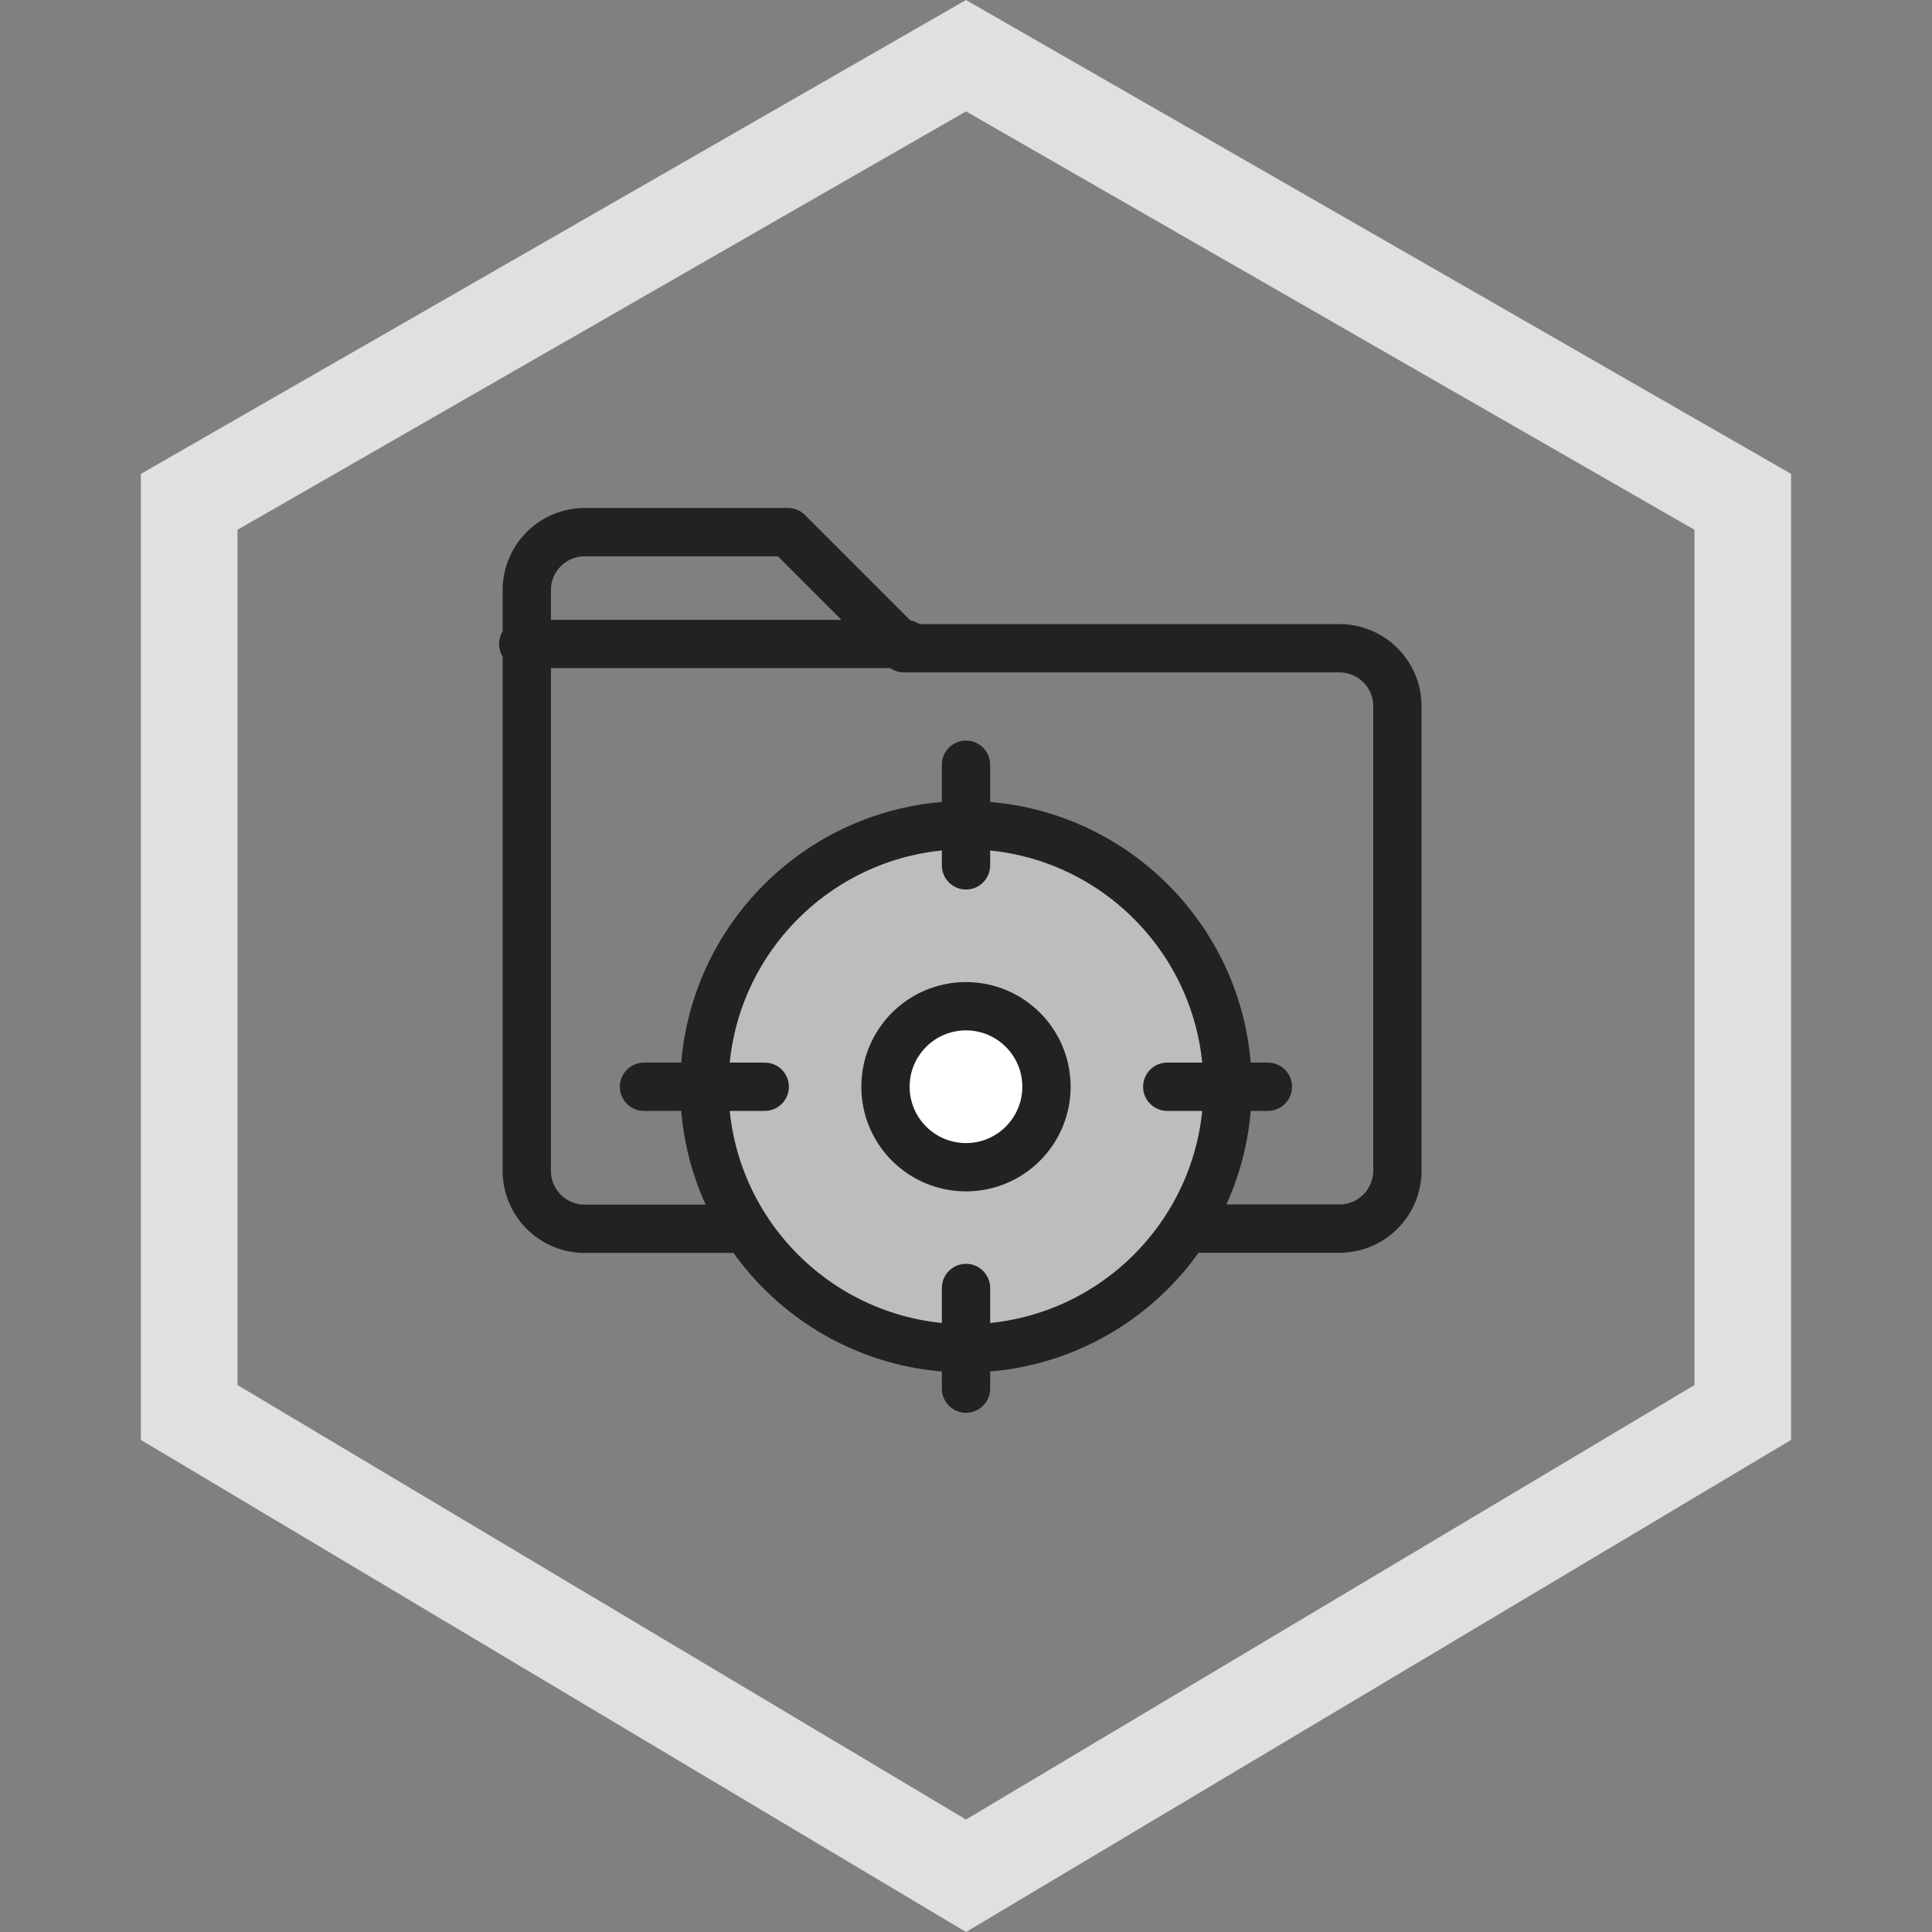
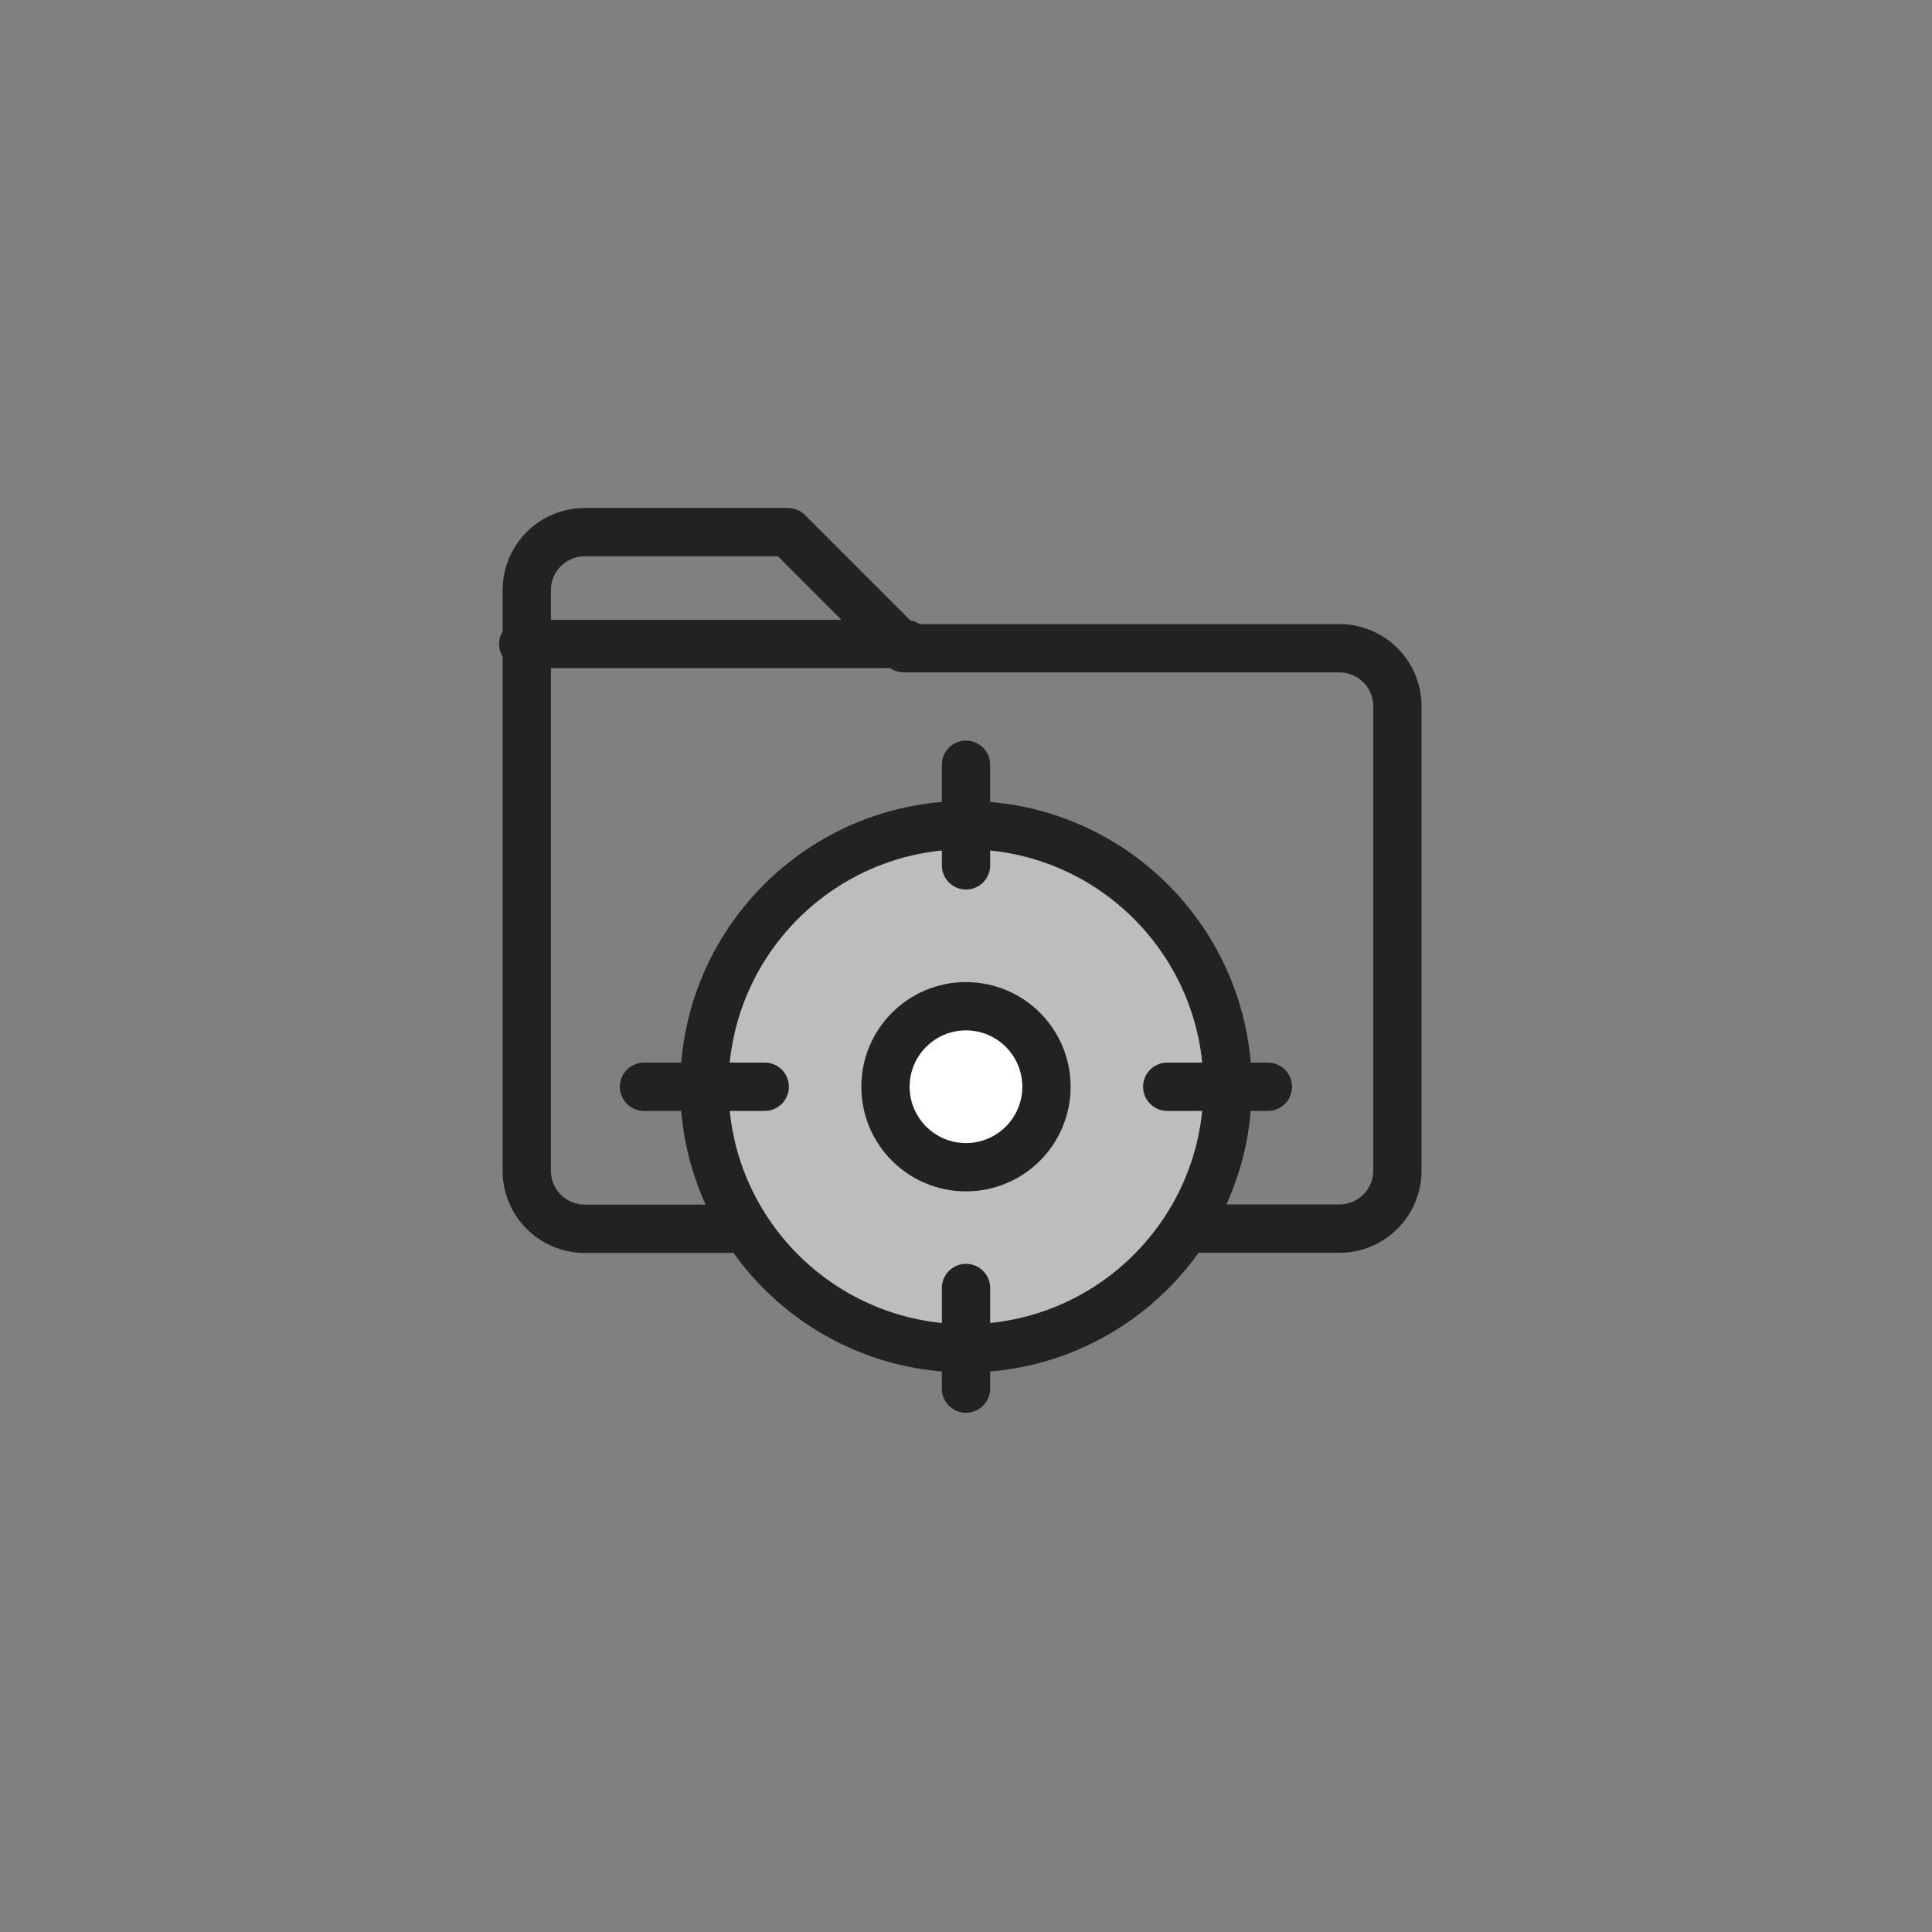
<svg xmlns="http://www.w3.org/2000/svg" width="80" height="80" viewBox="0 0 80 80">
  <rect x="0" y="0" width="80" height="80" fill="#808080" stroke="none" />
  <defs>
    <clipPath id="clip-path">
      <rect id="사각형_171" data-name="사각형 171" width="80" height="80" transform="translate(0.308)" fill="#fff" stroke="#707070" stroke-width="1" />
    </clipPath>
  </defs>
  <g id="labeling-hexagon2" transform="translate(-0.308)" clip-path="url(#clip-path)">
    <g id="패스_36" data-name="패스 36" transform="translate(-204.588 0.169)" fill="none" stroke-linecap="round" stroke-dasharray="10 0">
      <path d="M244.9-.169,210.729,19.454v40L244.9,79.831l34.167-20.377v-40Z" stroke="none" />
-       <path d="M 244.896 -0.169 L 247.892 1.552 C 247.892 1.552 247.892 1.552 247.892 1.552 C 250.399 2.991 253.567 4.811 253.567 4.811 C 253.569 4.812 253.571 4.813 253.572 4.814 C 253.572 4.814 254.948 5.604 256.603 6.555 L 256.607 6.557 C 256.623 6.566 256.638 6.575 256.654 6.584 L 256.654 6.584 C 256.662 6.588 256.669 6.593 256.677 6.597 L 256.68 6.599 C 256.683 6.601 256.686 6.603 256.69 6.605 L 256.693 6.606 C 256.695 6.607 256.696 6.608 256.698 6.609 L 256.719 6.621 C 256.721 6.622 256.722 6.623 256.723 6.624 L 256.743 6.635 C 256.745 6.636 256.746 6.637 256.747 6.638 L 256.758 6.644 C 256.758 6.644 256.758 6.644 256.759 6.644 L 256.795 6.665 C 256.795 6.665 256.795 6.665 256.795 6.665 L 256.808 6.672 C 256.813 6.675 256.817 6.678 256.822 6.681 L 256.831 6.686 C 256.835 6.688 256.838 6.69 256.843 6.692 L 262.247 9.796 C 262.248 9.797 262.249 9.797 262.249 9.797 C 262.298 9.825 265.609 11.727 268.125 13.172 L 268.131 13.175 C 268.137 13.179 268.142 13.182 268.148 13.185 L 268.205 13.218 C 268.207 13.219 268.209 13.22 268.211 13.221 L 268.214 13.223 C 268.216 13.224 268.217 13.225 268.219 13.226 L 268.23 13.232 C 268.23 13.232 268.231 13.233 268.232 13.233 L 268.237 13.236 C 268.24 13.238 268.242 13.239 268.245 13.241 L 268.251 13.245 C 268.253 13.246 268.255 13.247 268.256 13.247 L 268.263 13.251 C 268.264 13.252 268.265 13.253 268.266 13.253 L 268.299 13.272 C 268.301 13.273 268.304 13.275 268.306 13.276 L 268.334 13.292 C 268.335 13.293 268.336 13.293 268.338 13.294 L 270.923 14.779 C 270.923 14.779 270.924 14.78 270.925 14.78 L 270.927 14.781 C 270.927 14.781 270.927 14.781 270.927 14.781 L 270.928 14.782 C 270.928 14.782 270.928 14.782 270.928 14.782 L 270.928 14.782 C 270.929 14.782 270.929 14.782 270.929 14.782 L 270.929 14.782 C 270.929 14.782 270.929 14.783 270.929 14.783 L 270.93 14.783 C 270.93 14.783 270.93 14.783 270.93 14.783 L 270.93 14.783 C 270.93 14.783 270.93 14.783 270.931 14.783 L 270.933 14.784 C 270.933 14.785 270.933 14.785 270.934 14.785 L 270.934 14.785 C 270.935 14.786 270.937 14.787 270.938 14.788 L 270.938 14.788 C 270.941 14.789 270.944 14.791 270.948 14.793 L 270.95 14.795 C 270.951 14.795 270.951 14.795 270.951 14.795 L 270.952 14.796 C 270.953 14.796 270.953 14.796 270.954 14.797 L 270.955 14.797 C 270.956 14.798 270.957 14.798 270.958 14.799 L 270.958 14.799 C 270.959 14.8 270.96 14.8 270.961 14.801 L 270.962 14.801 C 270.964 14.803 270.966 14.804 270.969 14.805 L 270.969 14.805 C 270.97 14.806 270.971 14.807 270.973 14.808 L 270.973 14.808 C 270.973 14.808 270.974 14.808 270.975 14.809 L 270.975 14.809 C 270.975 14.809 270.976 14.809 270.976 14.81 L 270.978 14.81 C 270.98 14.812 270.983 14.813 270.985 14.815 L 270.986 14.815 C 270.987 14.816 270.989 14.817 270.99 14.818 L 270.991 14.818 C 270.992 14.819 270.993 14.819 270.994 14.82 L 270.996 14.821 C 270.997 14.822 270.999 14.823 271 14.823 L 271 14.823 C 271.002 14.824 271.004 14.825 271.005 14.826 L 271.006 14.826 C 271.007 14.827 271.009 14.828 271.011 14.829 L 271.011 14.83 C 271.012 14.83 271.012 14.83 271.013 14.831 L 271.023 14.836 C 271.024 14.837 271.026 14.838 271.027 14.839 L 271.029 14.84 C 271.03 14.841 271.032 14.841 271.033 14.842 L 271.034 14.843 C 271.036 14.844 271.038 14.845 271.039 14.846 L 271.041 14.847 C 271.045 14.849 271.049 14.851 271.053 14.854 L 271.053 14.854 C 271.057 14.856 271.061 14.858 271.065 14.861 L 271.068 14.862 C 271.072 14.864 271.076 14.867 271.08 14.869 L 271.081 14.869 C 271.083 14.871 271.085 14.872 271.087 14.873 L 271.088 14.874 C 271.09 14.875 271.092 14.876 271.094 14.877 L 271.095 14.878 C 271.105 14.883 271.114 14.889 271.124 14.895 L 271.128 14.897 C 271.129 14.897 271.129 14.898 271.13 14.898 L 271.13 14.898 C 271.139 14.903 271.149 14.909 271.158 14.914 L 271.161 14.916 C 271.166 14.919 271.172 14.922 271.177 14.925 L 271.178 14.925 C 271.182 14.928 271.186 14.93 271.19 14.932 L 271.198 14.937 C 271.203 14.94 271.209 14.943 271.214 14.946 L 271.215 14.947 C 271.218 14.948 271.221 14.95 271.224 14.952 L 271.225 14.952 C 271.226 14.953 271.228 14.954 271.229 14.955 L 271.229 14.955 C 271.23 14.955 271.231 14.956 271.232 14.957 L 271.236 14.959 C 271.237 14.959 271.237 14.959 271.237 14.96 L 271.241 14.962 C 271.241 14.962 271.242 14.962 271.242 14.962 L 271.244 14.964 C 271.246 14.964 271.247 14.965 271.249 14.966 L 271.251 14.967 C 271.251 14.967 271.251 14.968 271.252 14.968 L 271.256 14.97 C 271.258 14.971 271.26 14.973 271.262 14.974 L 271.266 14.976 C 271.267 14.976 271.267 14.977 271.267 14.977 L 271.287 14.988 C 271.288 14.989 271.288 14.989 271.289 14.989 L 271.293 14.991 C 271.293 14.991 271.293 14.992 271.293 14.992 L 271.298 14.994 C 271.301 14.996 271.303 14.997 271.306 14.999 L 271.308 15 C 271.309 15 271.31 15.001 271.31 15.001 L 271.314 15.004 C 271.314 15.004 271.315 15.004 271.315 15.004 L 271.32 15.007 C 271.333 15.014 271.346 15.022 271.36 15.03 L 271.364 15.033 C 271.367 15.034 271.37 15.036 271.373 15.038 L 271.375 15.038 C 271.376 15.039 271.378 15.04 271.38 15.041 L 271.38 15.042 C 271.382 15.042 271.383 15.043 271.385 15.044 L 271.387 15.045 C 271.39 15.047 271.394 15.049 271.398 15.052 L 271.398 15.052 C 271.401 15.054 271.404 15.055 271.407 15.057 L 271.41 15.059 C 271.418 15.063 271.426 15.068 271.434 15.072 L 271.434 15.073 C 271.438 15.075 271.442 15.077 271.446 15.08 L 271.446 15.08 C 271.449 15.081 271.452 15.083 271.454 15.084 L 271.466 15.091 C 271.48 15.099 271.495 15.107 271.51 15.116 L 271.511 15.116 C 271.528 15.126 271.545 15.136 271.562 15.146 L 271.565 15.147 C 271.582 15.158 271.6 15.168 271.618 15.178 L 271.62 15.179 C 271.634 15.187 271.647 15.195 271.661 15.203 L 271.662 15.203 C 271.666 15.206 271.669 15.208 271.673 15.21 L 271.681 15.215 C 271.689 15.219 271.697 15.224 271.705 15.228 L 271.706 15.228 C 271.735 15.245 271.765 15.262 271.795 15.28 L 271.797 15.281 C 271.827 15.298 271.858 15.316 271.89 15.334 L 271.891 15.335 C 271.901 15.34 271.91 15.346 271.92 15.352 L 271.927 15.355 C 271.947 15.367 271.967 15.378 271.987 15.39 L 271.99 15.392 C 272.011 15.404 272.032 15.416 272.054 15.428 L 272.059 15.431 C 272.069 15.437 272.079 15.443 272.089 15.449 L 272.092 15.451 C 272.101 15.455 272.109 15.46 272.117 15.465 L 272.118 15.465 C 272.119 15.466 272.12 15.467 272.121 15.467 L 272.129 15.472 C 272.133 15.474 272.137 15.476 272.141 15.478 L 272.145 15.481 C 272.15 15.483 272.154 15.486 272.158 15.488 L 272.164 15.492 C 272.168 15.494 272.173 15.497 272.177 15.499 L 272.182 15.502 C 272.183 15.503 272.184 15.503 272.184 15.503 L 272.219 15.523 C 272.221 15.524 272.223 15.526 272.226 15.527 L 272.236 15.533 C 272.238 15.534 272.239 15.535 272.241 15.536 L 272.242 15.536 C 272.245 15.538 272.247 15.54 272.25 15.541 L 272.251 15.542 C 272.256 15.544 272.26 15.547 272.265 15.55 L 272.272 15.554 C 272.283 15.56 272.294 15.566 272.305 15.573 L 272.306 15.573 C 272.317 15.58 272.328 15.586 272.34 15.593 L 272.345 15.596 C 272.356 15.602 272.368 15.609 272.379 15.615 L 272.38 15.616 C 272.392 15.623 272.404 15.63 272.416 15.636 L 272.42 15.639 C 272.43 15.645 272.441 15.651 272.452 15.657 L 272.458 15.661 C 272.466 15.665 272.475 15.67 272.483 15.675 L 272.498 15.684 C 272.5 15.685 272.501 15.685 272.503 15.686 L 272.504 15.687 C 272.552 15.715 272.6 15.742 272.65 15.771 L 272.651 15.772 C 272.678 15.787 272.704 15.802 272.731 15.817 L 272.731 15.817 C 272.757 15.832 272.784 15.848 272.81 15.863 L 272.817 15.867 C 272.818 15.867 272.82 15.868 272.821 15.869 L 272.823 15.87 C 272.928 15.931 273.036 15.993 273.147 16.056 L 273.15 16.058 C 273.206 16.09 273.263 16.123 273.321 16.156 L 273.325 16.159 C 273.353 16.174 273.38 16.19 273.408 16.206 L 273.413 16.209 C 273.424 16.215 273.434 16.221 273.444 16.227 L 273.444 16.227 C 273.447 16.229 273.45 16.23 273.453 16.232 L 273.459 16.235 C 273.465 16.239 273.471 16.242 273.477 16.246 L 273.478 16.246 C 273.484 16.25 273.49 16.253 273.496 16.257 L 273.516 16.268 C 273.517 16.269 273.518 16.27 273.52 16.27 L 273.523 16.272 C 273.529 16.276 273.536 16.279 273.542 16.283 L 273.547 16.286 C 273.56 16.294 273.574 16.301 273.587 16.309 L 273.591 16.312 C 273.62 16.328 273.649 16.345 273.678 16.361 L 273.682 16.364 C 273.742 16.398 273.801 16.432 273.861 16.466 L 273.866 16.469 C 273.986 16.538 274.107 16.608 274.229 16.678 L 274.239 16.684 C 274.3 16.718 274.36 16.753 274.42 16.788 L 274.426 16.791 C 274.457 16.808 274.487 16.826 274.518 16.843 L 274.518 16.844 C 274.534 16.853 274.549 16.861 274.565 16.87 L 274.566 16.871 C 274.58 16.88 274.595 16.888 274.61 16.896 L 274.617 16.901 C 274.619 16.902 274.621 16.903 274.623 16.904 L 274.625 16.905 C 274.629 16.907 274.632 16.909 274.636 16.911 L 274.637 16.912 C 274.645 16.916 274.652 16.921 274.659 16.925 L 274.662 16.927 C 274.676 16.934 274.69 16.942 274.704 16.95 L 274.712 16.955 C 274.725 16.962 274.738 16.97 274.751 16.978 L 274.757 16.981 C 274.765 16.985 274.771 16.989 274.779 16.994 L 274.78 16.994 C 274.786 16.998 274.792 17.001 274.798 17.004 L 274.808 17.01 C 274.822 17.018 274.835 17.026 274.849 17.034 L 274.852 17.036 C 274.863 17.042 274.874 17.048 274.885 17.055 L 274.892 17.059 C 274.892 17.059 274.892 17.059 274.892 17.059 L 274.904 17.065 C 274.918 17.073 274.932 17.082 274.946 17.09 L 274.946 17.09 C 274.961 17.098 274.975 17.106 274.99 17.115 L 275.002 17.122 C 275.031 17.138 275.059 17.154 275.088 17.171 L 275.091 17.173 C 275.121 17.19 275.152 17.208 275.183 17.225 L 275.186 17.227 C 275.248 17.263 275.31 17.299 275.373 17.335 L 275.377 17.337 C 275.503 17.409 275.627 17.481 275.751 17.552 L 275.754 17.554 C 276.003 17.697 276.248 17.837 276.486 17.974 L 276.499 17.981 C 276.571 18.023 276.644 18.064 276.715 18.105 C 276.715 18.105 276.715 18.105 276.715 18.105 L 278.94 19.383 C 278.94 19.383 278.94 19.383 278.94 19.383 C 279.019 19.429 279.062 19.454 279.062 19.454 L 279.062 19.454 C 279.062 19.454 279.062 20.07 279.062 20.07 C 279.062 20.071 279.062 20.073 279.062 20.075 C 279.062 20.075 279.062 30.075 279.062 30.075 C 279.062 30.077 279.062 30.079 279.062 30.081 C 279.062 30.081 279.062 40.081 279.062 40.081 C 279.062 40.082 279.062 40.084 279.062 40.086 C 279.062 40.086 279.062 50.086 279.062 50.086 C 279.062 50.088 279.062 50.09 279.062 50.092 C 279.062 50.092 279.062 54.065 279.062 56.835 C 279.062 56.835 279.062 56.835 279.062 56.835 L 279.062 59.296 C 279.062 59.296 279.062 59.296 279.062 59.296 C 279.062 59.398 279.062 59.454 279.062 59.454 L 279.062 59.454 C 279.062 59.454 278.515 59.78 278.515 59.78 C 278.514 59.781 278.514 59.781 278.514 59.781 L 274.047 62.445 C 274.046 62.446 274.046 62.446 274.045 62.446 L 273.987 62.481 C 273.98 62.485 273.974 62.489 273.967 62.493 L 273.962 62.496 C 271.903 63.724 269.921 64.906 269.921 64.906 C 269.921 64.906 269.92 64.906 269.919 64.907 L 261.325 70.033 C 261.324 70.033 261.324 70.033 261.323 70.033 C 261.323 70.033 260.31 70.638 258.978 71.432 L 258.975 71.434 C 258.917 71.469 258.857 71.505 258.797 71.54 L 258.788 71.546 C 258.775 71.553 258.762 71.561 258.749 71.569 L 258.745 71.571 C 258.738 71.575 258.731 71.58 258.724 71.584 L 258.722 71.585 C 258.716 71.589 258.71 71.592 258.703 71.596 L 258.697 71.6 C 258.69 71.604 258.684 71.608 258.677 71.612 L 258.676 71.612 C 258.67 71.616 258.663 71.62 258.657 71.624 L 258.648 71.629 C 258.648 71.629 258.647 71.63 258.646 71.63 L 258.494 71.721 C 258.494 71.721 258.493 71.721 258.493 71.721 L 258.484 71.727 C 258.482 71.728 258.479 71.73 258.476 71.732 L 258.447 71.749 C 258.446 71.749 258.445 71.75 258.444 71.751 L 258.436 71.755 C 258.435 71.756 258.433 71.757 258.431 71.758 L 258.399 71.777 C 258.398 71.778 258.397 71.779 258.396 71.78 L 258.386 71.785 C 258.382 71.788 258.377 71.791 258.373 71.793 L 258.363 71.799 C 258.362 71.8 258.36 71.801 258.359 71.802 L 258.193 71.901 C 258.193 71.901 258.192 71.901 258.192 71.901 L 252.734 75.156 C 252.734 75.157 252.734 75.157 252.734 75.157 C 252.734 75.157 252.733 75.157 252.733 75.157 L 245.181 79.661 C 245.181 79.661 245.181 79.661 245.181 79.661 C 245.173 79.666 245.165 79.671 245.157 79.675 L 245.156 79.676 C 245.133 79.69 245.11 79.703 245.09 79.715 L 245.089 79.716 C 244.965 79.79 244.896 79.831 244.896 79.831 L 244.896 79.831 C 244.896 79.831 244.142 79.381 244.142 79.381 C 244.14 79.38 244.139 79.379 244.137 79.378 C 244.137 79.378 241.422 77.759 239.045 76.341 L 239.039 76.338 C 239.008 76.319 238.976 76.3 238.944 76.281 L 238.941 76.28 C 238.91 76.261 238.878 76.242 238.847 76.223 L 238.842 76.221 C 238.811 76.202 238.78 76.183 238.749 76.165 L 238.744 76.162 C 238.736 76.158 238.729 76.153 238.722 76.149 L 238.722 76.149 C 238.716 76.145 238.709 76.141 238.702 76.137 L 238.695 76.133 C 238.692 76.131 238.689 76.129 238.686 76.128 L 238.685 76.127 C 238.682 76.125 238.68 76.124 238.678 76.122 L 238.667 76.116 C 238.667 76.116 238.667 76.116 238.667 76.116 L 238.621 76.089 C 238.619 76.088 238.618 76.087 238.617 76.086 L 238.571 76.059 C 238.57 76.059 238.571 76.059 238.57 76.058 L 238.391 75.951 C 238.391 75.951 238.39 75.951 238.39 75.951 L 235.547 74.255 C 235.546 74.255 235.545 74.254 235.544 74.253 C 235.544 74.253 226.955 69.131 226.955 69.131 C 226.954 69.13 226.953 69.13 226.952 69.129 L 225.44 68.228 C 225.44 68.227 225.44 68.227 225.439 68.227 L 225.43 68.222 C 225.43 68.221 225.43 68.221 225.429 68.221 L 225.423 68.217 C 225.421 68.216 225.42 68.215 225.418 68.214 L 225.41 68.21 C 225.406 68.207 225.402 68.204 225.397 68.202 L 225.393 68.199 C 225.388 68.196 225.383 68.193 225.378 68.19 L 225.373 68.187 C 225.347 68.172 225.322 68.157 225.296 68.142 L 225.294 68.14 C 222.798 66.652 218.362 64.006 218.362 64.006 C 218.36 64.005 218.359 64.004 218.357 64.003 C 218.357 64.003 214.025 61.419 211.89 60.146 C 211.89 60.146 211.89 60.146 211.89 60.146 L 211.533 59.933 C 211.533 59.933 211.533 59.933 211.533 59.933 C 211.039 59.638 210.729 59.454 210.729 59.454 L 210.729 58.336 C 210.729 58.334 210.729 58.332 210.729 58.33 L 210.729 48.33 C 210.729 48.328 210.729 48.326 210.729 48.325 L 210.729 38.325 C 210.729 38.323 210.729 38.321 210.729 38.319 L 210.729 28.319 C 210.729 28.317 210.729 28.316 210.729 28.314 L 210.729 19.454 C 210.729 19.454 211.718 18.886 211.718 18.886 C 211.719 18.885 211.721 18.884 211.723 18.883 C 211.723 18.883 220.394 13.903 220.394 13.903 C 220.395 13.902 220.396 13.902 220.398 13.901 L 222.085 12.932 C 222.086 12.931 222.087 12.931 222.088 12.93 L 222.1 12.923 C 222.103 12.921 222.106 12.92 222.108 12.918 L 222.116 12.914 C 222.121 12.911 222.126 12.908 222.131 12.905 L 222.135 12.903 C 222.138 12.901 222.141 12.9 222.144 12.898 L 222.157 12.891 C 222.163 12.887 222.168 12.884 222.175 12.88 L 222.175 12.88 C 222.196 12.868 222.216 12.856 222.238 12.844 L 222.238 12.844 C 224.784 11.382 229.071 8.92 229.071 8.92 C 229.072 8.919 229.074 8.918 229.075 8.917 C 229.075 8.917 237.747 3.937 237.747 3.937 C 237.748 3.936 237.75 3.935 237.751 3.935 L 244.896 -0.169 Z M 251.577 8.281 C 251.576 8.281 251.576 8.28 251.575 8.28 L 244.896 4.444 L 239.744 7.402 C 239.743 7.403 239.741 7.404 239.739 7.405 L 231.067 12.386 C 231.066 12.387 231.064 12.388 231.063 12.389 L 222.391 17.369 C 222.389 17.37 222.388 17.371 222.386 17.372 L 214.729 21.769 L 214.729 28.314 C 214.729 28.316 214.729 28.317 214.729 28.319 L 214.729 38.319 C 214.729 38.321 214.729 38.323 214.729 38.325 L 214.729 48.325 C 214.729 48.326 214.729 48.328 214.729 48.33 L 214.729 57.182 L 220.406 60.568 C 220.408 60.569 220.409 60.57 220.411 60.571 L 228.999 65.693 C 229.001 65.694 229.003 65.695 229.004 65.696 L 237.593 70.818 C 237.594 70.819 237.596 70.82 237.597 70.821 L 244.896 75.174 L 250.681 71.723 C 250.683 71.722 250.684 71.721 250.686 71.72 L 259.275 66.598 C 259.276 66.597 259.278 66.596 259.279 66.595 L 267.866 61.474 C 267.868 61.473 267.87 61.471 267.873 61.47 L 275.062 57.182 L 275.062 50.092 C 275.062 50.09 275.062 50.088 275.062 50.086 L 275.062 40.086 C 275.062 40.084 275.062 40.082 275.062 40.081 L 275.062 30.081 C 275.062 30.079 275.062 30.077 275.062 30.075 L 275.062 21.769 L 268.933 18.249 C 268.931 18.248 268.929 18.247 268.928 18.246 L 260.256 13.266 C 260.255 13.265 260.253 13.264 260.252 13.263 L 251.58 8.283 C 251.579 8.282 251.578 8.281 251.577 8.281 Z" stroke="none" fill="#e0e0e0" />
    </g>
    <g id="_64_02_02" data-name="64_02_02" transform="translate(21.141 20.833)">
      <rect id="사각형_66" data-name="사각형 66" width="38.333" height="38.333" transform="translate(0)" fill="none" opacity="0" />
      <circle id="타원_48" data-name="타원 48" cx="10.833" cy="10.833" r="10.833" transform="translate(8.333 13.333)" fill="#bdbdbd" stroke="#222" stroke-miterlimit="10" stroke-width="2" />
      <circle id="타원_49" data-name="타원 49" cx="3.333" cy="3.333" r="3.333" transform="translate(15.833 20.833)" fill="#fff" stroke="#222" stroke-miterlimit="10" stroke-width="2" />
      <line id="선_112" data-name="선 112" y1="4.167" transform="translate(19.167 32.5)" fill="none" stroke="#222" stroke-linecap="round" stroke-miterlimit="10" stroke-width="2" />
      <line id="선_113" data-name="선 113" x2="5" transform="translate(5.833 24.167)" fill="none" stroke="#222" stroke-linecap="round" stroke-miterlimit="10" stroke-width="2" />
      <line id="선_114" data-name="선 114" x2="4.167" transform="translate(27.5 24.167)" fill="none" stroke="#222" stroke-linecap="round" stroke-miterlimit="10" stroke-width="2" />
      <line id="선_115" data-name="선 115" y1="4.167" transform="translate(19.167 10.833)" fill="none" stroke="#222" stroke-linecap="round" stroke-miterlimit="10" stroke-width="2" />
      <g id="그룹_72" data-name="그룹 72" transform="translate(0.833 1.202)">
        <path id="패스_112" data-name="패스 112" d="M1207.413,230.846h-6.01a2.4,2.4,0,0,1-2.4-2.4V204.4a2.4,2.4,0,0,1,2.4-2.4h8.413l4.808,4.808h18.029a2.4,2.4,0,0,1,2.4,2.4v19.231a2.4,2.4,0,0,1-2.4,2.4h-6.01" transform="translate(-1198.856 -202)" fill="none" stroke="#222" stroke-linecap="round" stroke-linejoin="round" stroke-width="2" />
        <line id="선_116" data-name="선 116" x2="15.833" transform="translate(0 4.631)" fill="none" stroke="#222" stroke-linecap="round" stroke-linejoin="round" stroke-width="2" />
      </g>
    </g>
  </g>
</svg>